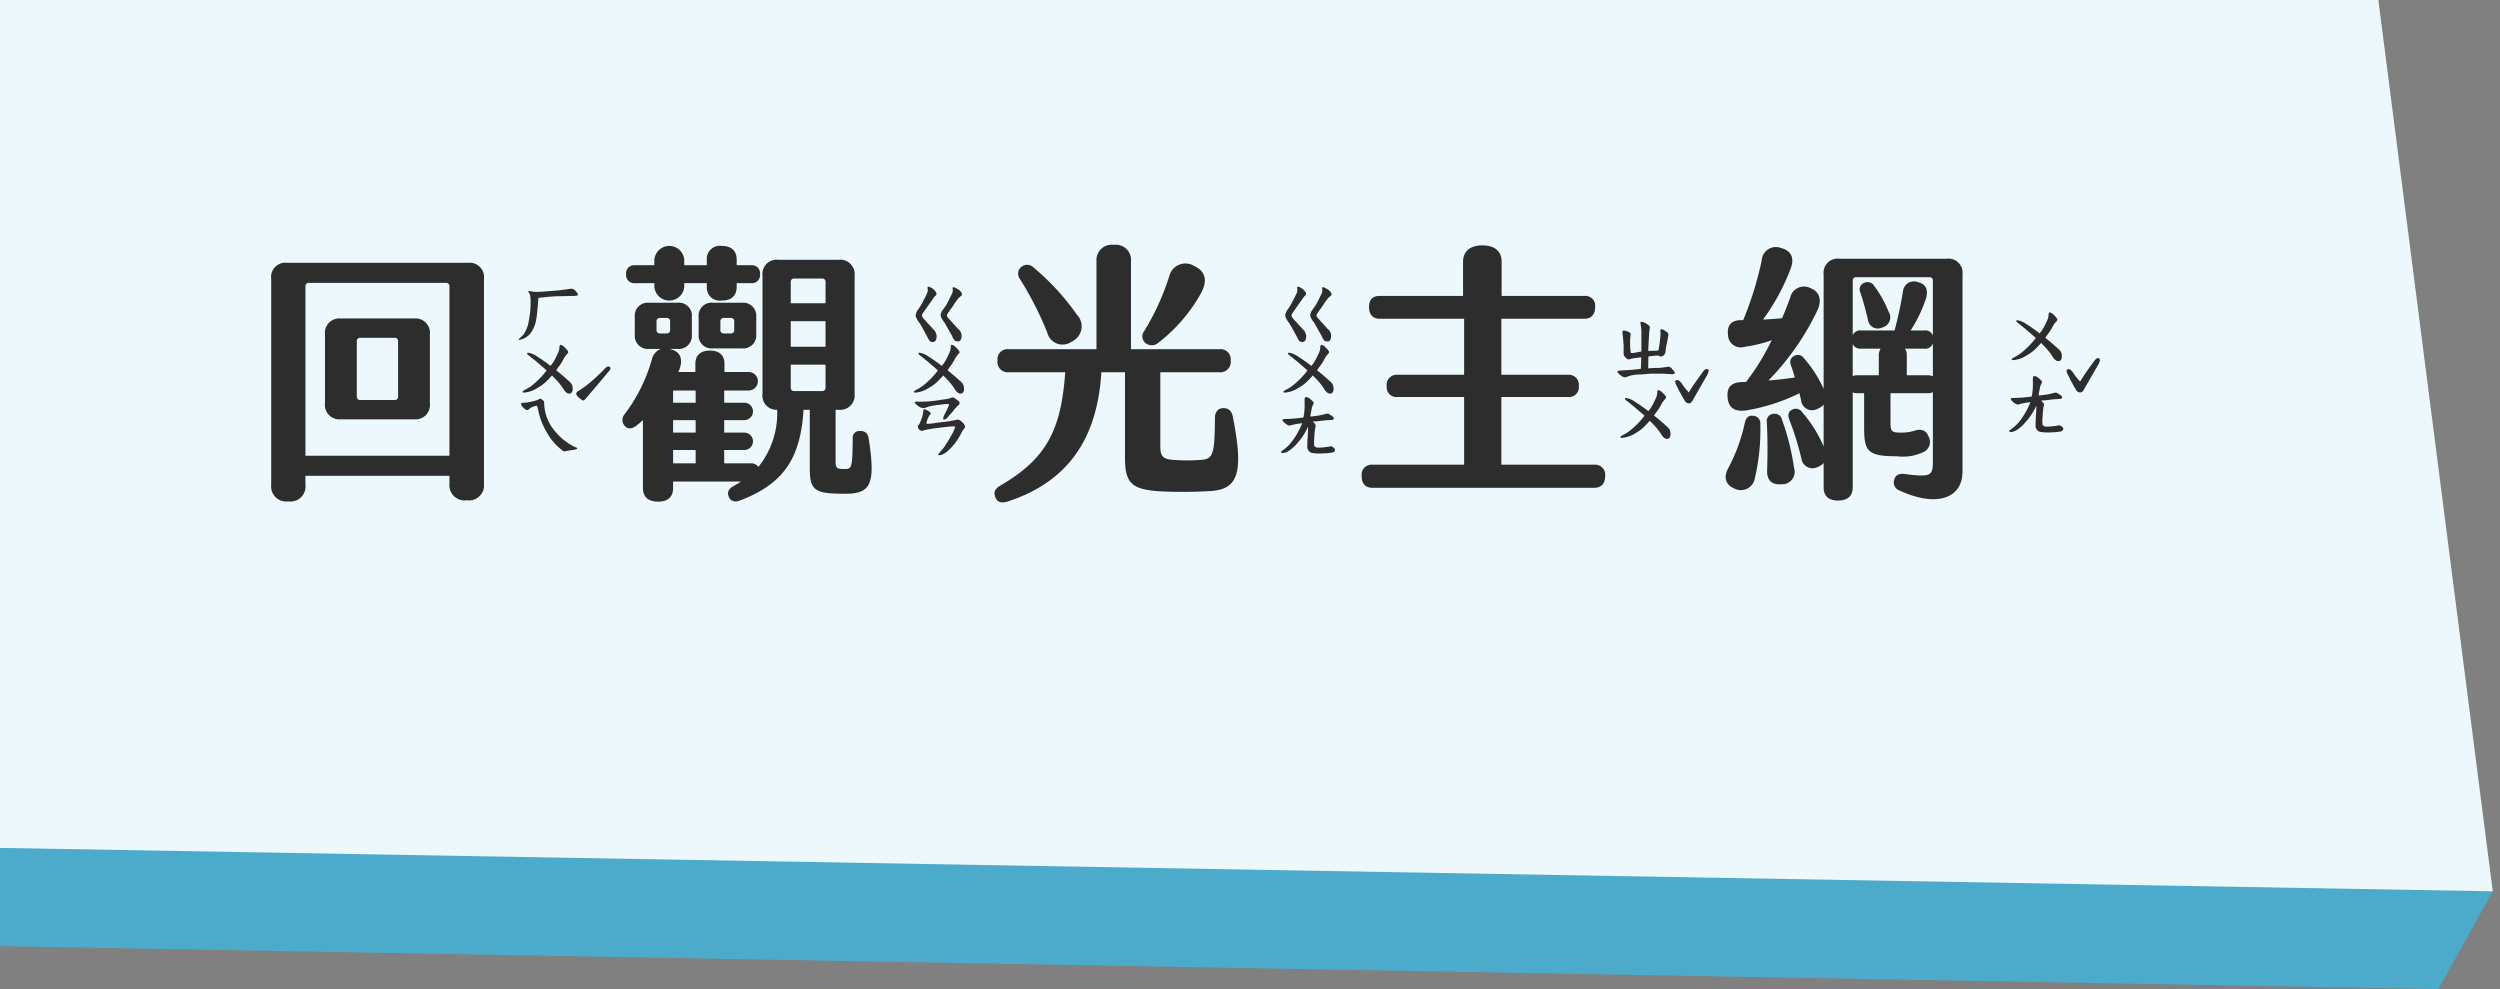
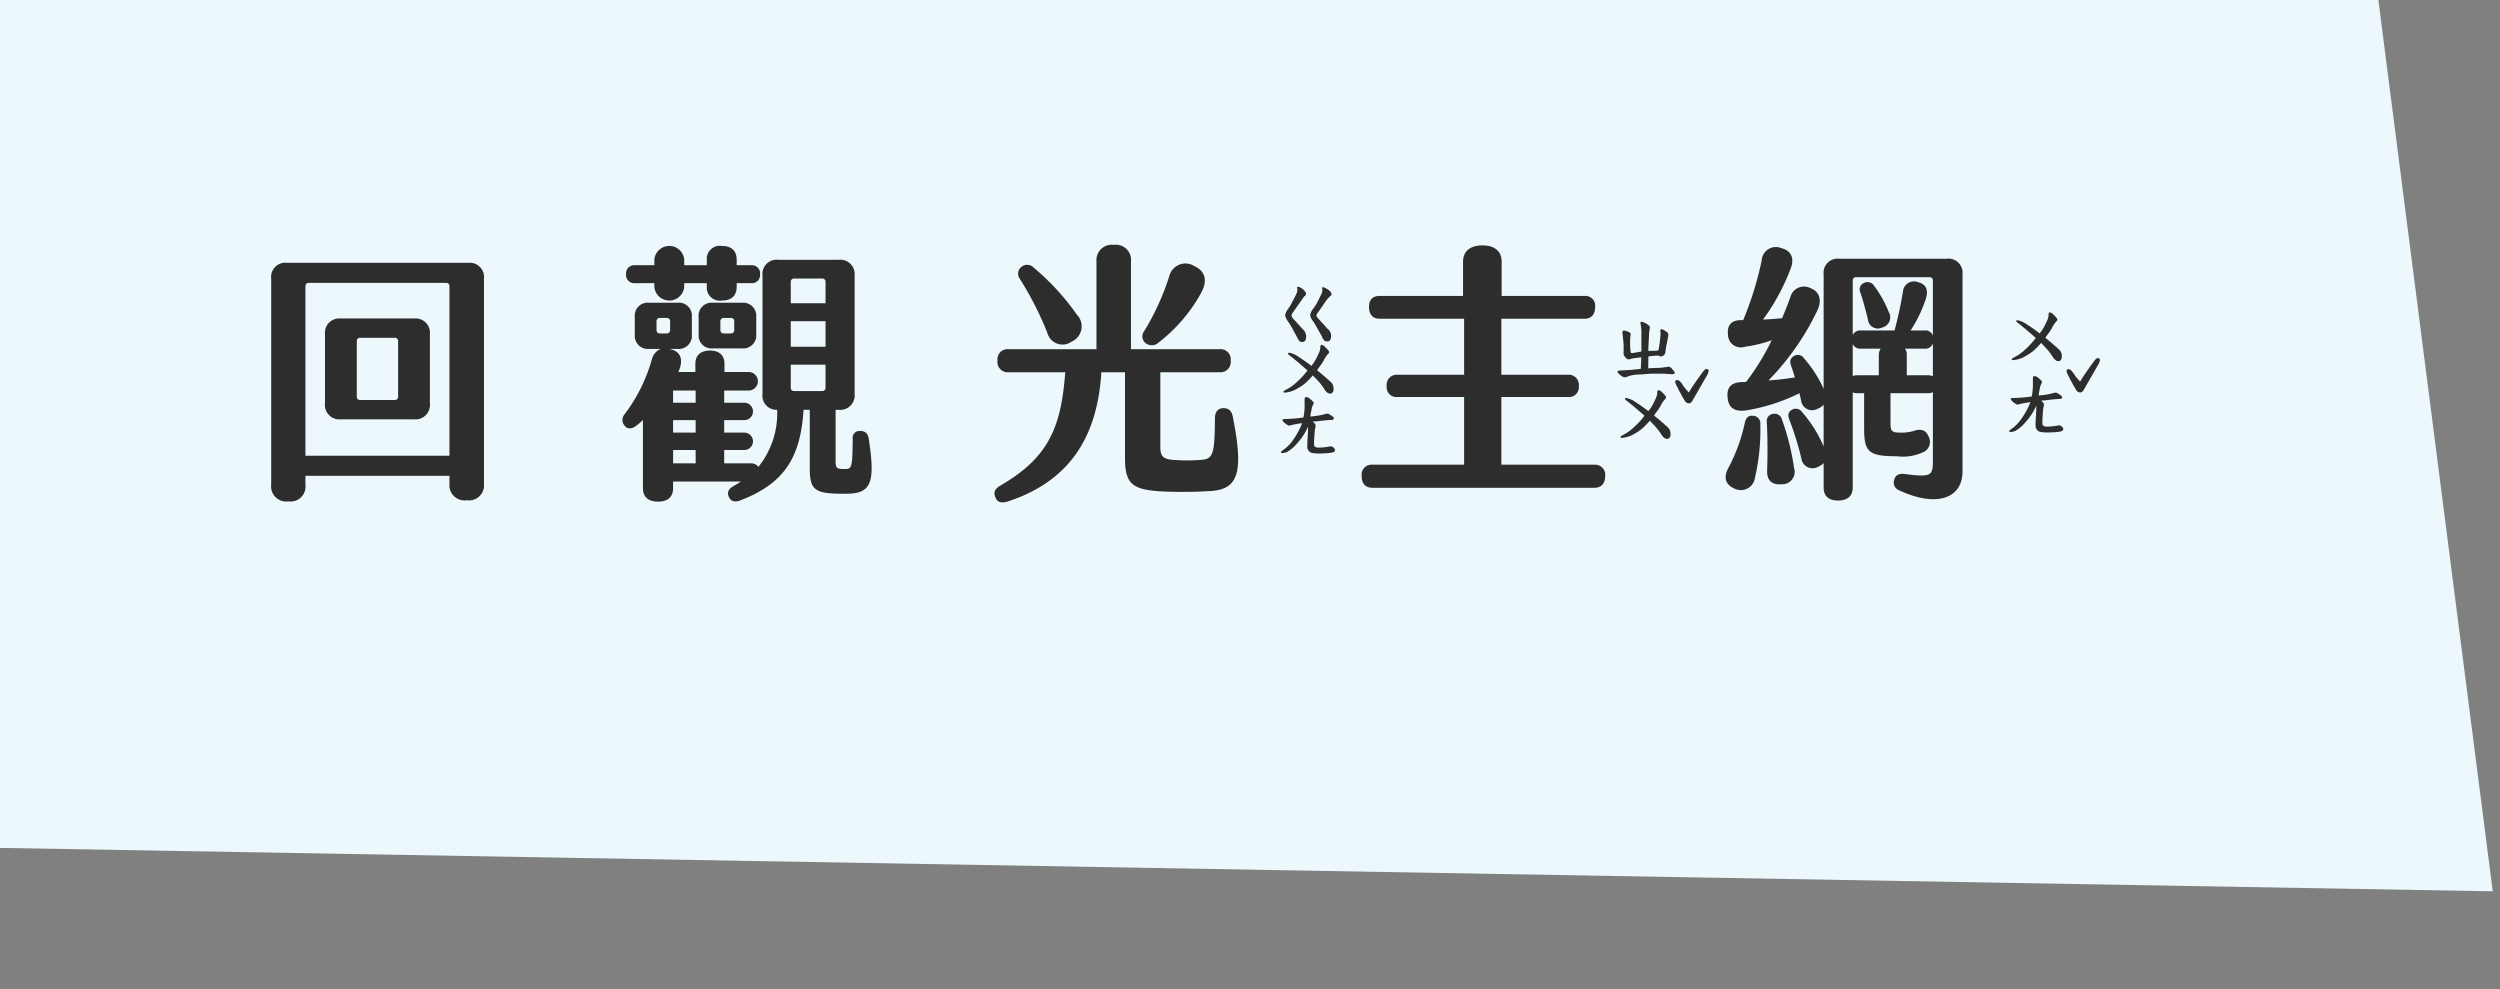
<svg xmlns="http://www.w3.org/2000/svg" width="230" height="91" viewBox="0 0 230 91">
  <rect x="0" y="0" width="230" height="91" fill="#808080" stroke="none" />
  <g id="top-nav04" transform="translate(-1538 396)" clip-path="url(#clip-path)">
    <g id="menu" transform="translate(963.333 -396.333)">
      <g id="bg" transform="translate(-8.333 0)">
-         <path id="路径_2666" data-name="路径 2666" d="M1859.767,74l10.566,73.333-5,9-794-14-5-8.333,13.143-60Z" transform="translate(-1058 -65)" fill="#4cabcb" />
+         <path id="路径_2666" data-name="路径 2666" d="M1859.767,74Z" transform="translate(-1058 -65)" fill="#4cabcb" />
        <path id="路径_2665" data-name="路径 2665" d="M1859.767,74l10.566,82.333-804-14L1079.476,74Z" transform="translate(-1058 -74)" fill="#ecf8fb" />
      </g>
      <g id="回觀光主網" transform="translate(865.656 -63.376)">
        <path id="路径_21009" data-name="路径 21009" d="M29.575,5.3H12.9a1.313,1.313,0,0,0-1.45,1.475v18.95a1.387,1.387,0,0,0,1.575,1.525A1.377,1.377,0,0,0,14.6,25.725V24.9H27.85v.725a1.4,1.4,0,0,0,1.6,1.525,1.387,1.387,0,0,0,1.575-1.525V6.775A1.324,1.324,0,0,0,29.575,5.3ZM14.6,23.05V7.45a.289.289,0,0,1,.3-.3H27.55a.289.289,0,0,1,.3.3v15.6Zm9.975-12.625H17.85A1.324,1.324,0,0,0,16.4,11.9v6.325A1.324,1.324,0,0,0,17.85,19.7h6.725a1.331,1.331,0,0,0,1.475-1.475V11.9A1.331,1.331,0,0,0,24.575,10.425Zm-1.45,7.2a.289.289,0,0,1-.3.3h-3.2a.289.289,0,0,1-.3-.3V12.5a.289.289,0,0,1,.3-.3h3.2a.289.289,0,0,1,.3.3Zm21.8-10.45H46.7V7.5a1.379,1.379,0,0,0,2.75,0V7.175h2.075V7.5A1.2,1.2,0,0,0,52.9,8.775c.9,0,1.375-.45,1.375-1.275V7.175H55.6a.75.75,0,0,0,.825-.825.75.75,0,0,0-.825-.825H54.275v-.5c0-.825-.475-1.275-1.375-1.275a1.2,1.2,0,0,0-1.375,1.275v.5H49.45v-.5a1.379,1.379,0,0,0-2.75,0v.5H44.925a.75.75,0,0,0-.825.825A.75.75,0,0,0,44.925,7.175ZM66.425,21.5c-.075-.525-.35-.725-.775-.725a.63.63,0,0,0-.7.725c-.025,2.7-.1,2.775-.725,2.775-.775,0-.85-.075-.85-.8v-4.65h.275a1.331,1.331,0,0,0,1.475-1.475V6.475a1.324,1.324,0,0,0-1.475-1.45H58.1a1.306,1.306,0,0,0-1.45,1.45V17.35A1.3,1.3,0,0,0,58,18.825a7.891,7.891,0,0,1-1.725,5.25.839.839,0,0,0-.725-.325H53.125V22.525h1.85a.8.8,0,1,0,0-1.6h-1.85v-1.15h1.85a.8.8,0,1,0,0-1.6h-1.85V17.05h2.25a.85.85,0,0,0,0-1.7H53.15v-.775c0-.75-.475-1.2-1.325-1.2-.875,0-1.35.45-1.35,1.2v.775H48.9a.888.888,0,0,0,.1-.225c.325-.85.175-1.6-.725-1.85l-.2-.05h.75A1.21,1.21,0,0,0,50.15,11.9V10.3a1.2,1.2,0,0,0-1.325-1.325h-2.6A1.2,1.2,0,0,0,44.9,10.3v1.6a1.21,1.21,0,0,0,1.325,1.325H47.3a1.343,1.343,0,0,0-.825.95A15.073,15.073,0,0,1,43.95,19.25a.8.8,0,0,0,.025,1.05c.25.3.625.325,1.05,0,.2-.15.4-.325.625-.525v6.25c0,.825.5,1.25,1.4,1.25.875,0,1.375-.425,1.375-1.25v-.6h6.25c-.225.15-.45.275-.7.425-.45.25-.6.575-.425.975.175.425.55.525,1.025.35,3.975-1.525,5.575-3.825,5.85-8.35H61V24.2c0,2.075.475,2.35,3.25,2.35C66.6,26.55,67.075,25.7,66.425,21.5ZM59.25,7.05a.289.289,0,0,1,.3-.3h2.6a.289.289,0,0,1,.3.3V9.025h-3.2ZM52.1,8.975A1.2,1.2,0,0,0,50.775,10.3v1.575a1.192,1.192,0,0,0,1.325,1.3h2.65a1.2,1.2,0,0,0,1.325-1.3V10.3A1.21,1.21,0,0,0,54.75,8.975ZM46.9,11.5v-.825a.289.289,0,0,1,.3-.3h.65a.289.289,0,0,1,.3.3V11.5a.289.289,0,0,1-.3.3H47.2A.289.289,0,0,1,46.9,11.5Zm7.15,0a.289.289,0,0,1-.3.3h-.675a.289.289,0,0,1-.3-.3v-.825a.289.289,0,0,1,.3-.3h.675a.289.289,0,0,1,.3.3Zm5.2-.825h3.2v2.35h-3.2Zm0,4h3.2V16.8a.289.289,0,0,1-.3.3h-2.6a.289.289,0,0,1-.3-.3Zm-8.75,3.5H48.425V17.05H50.5Zm0,2.75H48.425v-1.15H50.5Zm0,2.825H48.425V22.525H50.5ZM99.925,19.5c-.1-.6-.425-.85-.925-.825-.45.025-.725.35-.725.925-.025,3.3-.175,3.725-1.2,3.825a16.526,16.526,0,0,1-2.725,0c-.85-.075-1.1-.35-1.1-1.2v-6.85h5.475a.955.955,0,0,0,1-1.075.935.935,0,0,0-1-1.05H90.55V5.15a1.391,1.391,0,0,0-1.575-1.5,1.411,1.411,0,0,0-1.6,1.5v8.1h-8.1a.924.924,0,0,0-1,1.05.943.943,0,0,0,1,1.075H84.5c-.375,5.2-1.625,7.9-5.975,10.425-.475.275-.65.6-.45,1.075.175.475.575.55,1.1.4,5.6-1.825,8.275-5.8,8.65-11.9H90v7.9c0,2.375.7,2.875,3.2,3.05a41.432,41.432,0,0,0,4.65-.025C100.4,26.15,100.95,24.65,99.925,19.5Zm-6.85-6.85a14.775,14.775,0,0,0,3.9-4.525C97.6,7,97.45,6.1,96.375,5.6a1.532,1.532,0,0,0-2.3.925,22.867,22.867,0,0,1-2.3,5.05.784.784,0,0,0,.1,1.1A.913.913,0,0,0,93.075,12.65ZM82.85,11.725a1.445,1.445,0,0,0,2.25.825,1.535,1.535,0,0,0,.475-2.475,22.365,22.365,0,0,0-4-4.35.812.812,0,0,0-1.1-.05.783.783,0,0,0-.15,1.1A30.751,30.751,0,0,1,82.85,11.725Zm50.35,12.15h-8.575V17.65h6.15a.9.9,0,0,0,.975-1,.929.929,0,0,0-.975-1.05h-6.15V10.45h7.65c.6,0,.975-.375.975-1.075a.9.9,0,0,0-.975-1.025H124.65V5.2c0-.95-.625-1.5-1.775-1.5s-1.775.575-1.775,1.5V8.35h-7.675c-.625,0-.975.325-.975,1.025,0,.675.35,1.075.975,1.075H121.2V15.6h-6.15a.929.929,0,0,0-.975,1.05.9.9,0,0,0,.975,1h6.15v6.225h-8.45a.917.917,0,0,0-.975,1.05c0,.7.35,1.075.975,1.075H133.2c.6,0,.975-.375.975-1.075A.929.929,0,0,0,133.2,23.875Zm32.4-18.95h-9.875a1.3,1.3,0,0,0-1.45,1.45V16.9a11.186,11.186,0,0,0-1.8-2.8.675.675,0,0,0-.925-.225c-.35.2-.425.5-.25.95.1.3.225.65.325,1.025-.85.125-1.625.225-2.425.275a23.882,23.882,0,0,0,4.5-6.45c.425-.9.225-1.7-.6-2.025a1.3,1.3,0,0,0-1.9.85c-.225.625-.475,1.25-.75,1.9-.575.05-1.15.1-1.75.125a19.746,19.746,0,0,0,2.525-4.65c.4-.975.075-1.7-.85-1.925a1.306,1.306,0,0,0-1.8,1.15,31.2,31.2,0,0,1-1.7,5.475h-.1c-1-.025-1.4.475-1.3,1.35a1.178,1.178,0,0,0,1.55,1.1,12.318,12.318,0,0,0,2.475-.6,22.347,22.347,0,0,1-2.35,3.825,1.892,1.892,0,0,1-.375.025c-1.075.025-1.45.55-1.325,1.5.1.95.75,1.25,1.725,1.1A17.3,17.3,0,0,0,152.05,17.3l.15.65a1.014,1.014,0,0,0,1.525.775,1.334,1.334,0,0,0,.55-.375V22.2a11.743,11.743,0,0,0-1.975-3.15.7.7,0,0,0-.95-.225c-.325.175-.4.5-.225.925a26.91,26.91,0,0,1,1.1,3.55,1.039,1.039,0,0,0,1.575.75,1.334,1.334,0,0,0,.475-.325v2.25c0,.775.45,1.2,1.325,1.2s1.35-.425,1.35-1.2v-8.75a1.077,1.077,0,0,0,.425.075H158v3.225c0,2.175.4,2.575,3.025,2.575a4.366,4.366,0,0,0,2.35-.35,1.03,1.03,0,0,0,.55-1.475c-.25-.625-.75-.725-1.375-.5a3.99,3.99,0,0,1-1.175.15c-.8,0-.95-.1-.95-.875V17.3h3.45a.856.856,0,0,0,.45-.1v6.575c-.05,1.1-.225,1.275-2.65.95q-.75-.075-.9.525a.764.764,0,0,0,.425.975c3.475,1.625,5.85.75,5.85-1.725V6.375A1.3,1.3,0,0,0,165.6,4.925Zm-8.35,1.7h6.775a.289.289,0,0,1,.3.3V12a.722.722,0,0,0-.775-.475h-1.275a12.345,12.345,0,0,0,1.4-2.9c.25-.775.05-1.35-.675-1.525a1.015,1.015,0,0,0-1.425.825,36.44,36.44,0,0,1-.775,3.6h-3.075a.763.763,0,0,0-.775.425V6.925A.289.289,0,0,1,157.25,6.625Zm1.1,3.9a.915.915,0,0,0,1.325.725.951.951,0,0,0,.6-1.4,10.717,10.717,0,0,0-1.35-2.425A.713.713,0,0,0,158,7.15a.637.637,0,0,0-.35.875C157.9,8.75,158.15,9.7,158.35,10.525Zm5.525,5.125h-1.95V13.8a.9.9,0,0,0-.175-.6h1.8a.712.712,0,0,0,.775-.5v3.05A.856.856,0,0,0,163.875,15.65Zm-6.925.075v-2.95a.763.763,0,0,0,.775.425h1.8a1.067,1.067,0,0,0-.175.6v1.85h-1.975A1.077,1.077,0,0,0,156.95,15.725Zm-6.5,4.025a.705.705,0,0,0-.825-.55.666.666,0,0,0-.575.8c.075,1.45.075,3,.025,4.4-.025.95.45,1.35,1.35,1.275a1.138,1.138,0,0,0,1.125-1.5A22.041,22.041,0,0,0,150.45,19.75Zm-2.675-.375c-.375-.05-.65.15-.75.65a16.178,16.178,0,0,1-1.5,4.125c-.5.9-.275,1.575.55,1.925a1.3,1.3,0,0,0,1.875-.975,19.361,19.361,0,0,0,.5-4.925A.7.7,0,0,0,147.775,19.375Z" transform="translate(-277.489 82.585)" fill="#2d2d2d" />
-         <path id="路径_21004" data-name="路径 21004" d="M7.434,6.859a.762.762,0,0,0-.114.026q-.1.026-.1-.044,0-.018.07-.079t.123-.114q.053-.053.158-.149a.706.706,0,0,0,.158-.2A3.13,3.13,0,0,0,8.1,5.418L8.207,4.8a8.252,8.252,0,0,0,.105-1.6,1.954,1.954,0,0,0-.053-.439.759.759,0,0,0-.176-.3V2.447q0-.035.088-.035a1.092,1.092,0,0,1,.211.018,2.039,2.039,0,0,0,.519.044q.29-.009.36-.009l1.178-.088q.352-.035.457-.035.756-.105.686-.088a4.451,4.451,0,0,1,.492-.07q.281.018.563.439l.035.088q0,.105-.158.123t-.193.018q-.545,0-.809.018-.668,0-.984.018l-.492.035-1,.105Q8.928,4.5,8.84,4.961A2.9,2.9,0,0,1,8.295,6.3,1.686,1.686,0,0,1,7.434,6.859Zm4.43,4.975q-.264,0-.51-.387a5.564,5.564,0,0,0-.615-.809l-.457-.475a8.158,8.158,0,0,1-.642.668,3.79,3.79,0,0,1-.677.475,2.674,2.674,0,0,1-1.266.439q-.123,0-.123-.088,0-.053.334-.229a3.717,3.717,0,0,0,.633-.422,7.584,7.584,0,0,0,1.248-1.3Q9.684,9.6,8.734,8.793q-.123-.088-.369-.3-.053-.035-.211-.158T8,8.16a.078.078,0,0,1,.088-.088,1.948,1.948,0,0,1,.844.36,14.161,14.161,0,0,1,1.213.853,3.471,3.471,0,0,0,.387-.562q.141-.264.316-.65a1.183,1.183,0,0,0,.105-.343q.018-.149.018-.185,0-.193.105-.193a.591.591,0,0,1,.334.193q.369.352.369.475a.243.243,0,0,1-.088.158,2.148,2.148,0,0,0-.387.563,4.729,4.729,0,0,1-.387.6,1.573,1.573,0,0,0-.141.193,1.852,1.852,0,0,1-.105.158q.4.3,1.2,1.02a.972.972,0,0,1,.255.325,1.056,1.056,0,0,1,.062.4.462.462,0,0,1-.088.29A.275.275,0,0,1,11.863,11.834Zm-.422,5.326a.286.286,0,0,1-.158-.062,2.877,2.877,0,0,1-.229-.185,5.2,5.2,0,0,1-1.2-1.424,6.7,6.7,0,0,1-.826-2.057q-.018-.105-.053-.246a1.09,1.09,0,0,0-.07-.211q0-.018-.053-.018a1.5,1.5,0,0,0-.475.158.783.783,0,0,0-.2.149.228.228,0,0,1-.2.079.38.38,0,0,1-.193-.088.812.812,0,0,1-.176-.158.98.98,0,0,1-.176-.3q0-.105.193-.123a1.855,1.855,0,0,0,.334-.018,5.064,5.064,0,0,0,.967-.229.648.648,0,0,0,.193-.105.2.2,0,0,0,.062-.018q.044-.018.114.035.264.176.264.264a4.122,4.122,0,0,0,.7,2.3,5.589,5.589,0,0,0,2.057,1.811,1.364,1.364,0,0,0,.176.07q.105.035.105.105,0,.088-.58.158l-.439.07Zm4.008-7.822q.211,0,.211.193,0,.105-.193.3-.527.65-2.092,2.479-.123.158-.229.158-.088,0-.387-.264-.246-.211-.246-.352,0-.158.264-.3a9.129,9.129,0,0,0,1.213-.914q.809-.721,1.2-1.143A.432.432,0,0,1,15.449,9.338Z" transform="translate(-250.489 88.085)" fill="#2d2d2d" />
-         <path id="路径_21005" data-name="路径 21005" d="M9.314,7.088a.384.384,0,0,1-.246-.07L8.98,6.93q-.07-.141-.413-.773t-.5-.861a1.763,1.763,0,0,1-.334-.633A1.233,1.233,0,0,1,7.961,4.1a4.319,4.319,0,0,0,.475-.791q.229-.422.334-.659a.762.762,0,0,0,.088-.378.988.988,0,0,1-.018-.193q0-.07.035-.079a.318.318,0,0,1,.141.026,1.2,1.2,0,0,1,.4.246,1.743,1.743,0,0,1,.123.141.693.693,0,0,1,.1.149.2.2,0,0,1,.009.132A.152.152,0,0,1,9.6,2.8l-.088.07q-.123.158-.281.387t-.3.422l-.439.633a.777.777,0,0,0-.176.352.887.887,0,0,0,.158.281l.369.4q.527.58.492.545a.949.949,0,0,1,.334.65Q9.666,7.088,9.314,7.088Zm2.32-.053a.587.587,0,0,1-.264-.053,1.152,1.152,0,0,1-.281-.457l-.369-.65-.352-.615a1.5,1.5,0,0,1-.334-.615,1.06,1.06,0,0,1,.229-.545l.281-.4a3.492,3.492,0,0,0,.193-.352q.176-.352.308-.624a.826.826,0,0,0,.114-.413.74.74,0,0,1-.018-.176q0-.141.158-.07a2.165,2.165,0,0,1,.492.281,1.019,1.019,0,0,1,.167.2.413.413,0,0,1,.044.2q0,.035-.123.132a1.394,1.394,0,0,0-.211.2,6.059,6.059,0,0,0-.475.668q-.07.105-.167.237t-.237.343a.693.693,0,0,0-.176.334q0,.105.211.316.07.07.149.167t.2.22l.457.51a.82.82,0,0,1,.334.58Q11.969,7.035,11.635,7.035Zm.229,4.8q-.264,0-.51-.387a5.564,5.564,0,0,0-.615-.809l-.457-.475a8.158,8.158,0,0,1-.642.668,3.79,3.79,0,0,1-.677.475,2.674,2.674,0,0,1-1.266.439q-.123,0-.123-.088,0-.053.334-.229a3.717,3.717,0,0,0,.633-.422,7.584,7.584,0,0,0,1.248-1.3Q9.684,9.6,8.734,8.793q-.123-.088-.369-.3-.053-.035-.211-.158T8,8.16a.078.078,0,0,1,.088-.088,1.948,1.948,0,0,1,.844.36,14.161,14.161,0,0,1,1.213.853,3.471,3.471,0,0,0,.387-.562q.141-.264.316-.65a1.183,1.183,0,0,0,.105-.343q.018-.149.018-.185,0-.193.105-.193a.591.591,0,0,1,.334.193q.369.352.369.475a.243.243,0,0,1-.088.158,2.148,2.148,0,0,0-.387.563,4.729,4.729,0,0,1-.387.6,1.573,1.573,0,0,0-.141.193,1.852,1.852,0,0,1-.105.158q.4.3,1.2,1.02a.972.972,0,0,1,.255.325,1.056,1.056,0,0,1,.062.4.462.462,0,0,1-.088.29A.275.275,0,0,1,11.863,11.834ZM10.7,14a.482.482,0,0,1-.369.229q-.053,0-.053-.088a.706.706,0,0,1,.07-.281l.352-.7a.687.687,0,0,1,.053-.141.965.965,0,0,0,.053-.123v-.018q0-.035-.053-.07a.148.148,0,0,0-.123-.018q-.281.018-.835.088a6.793,6.793,0,0,0-.817.141l-.255.088a.763.763,0,0,1-.237.053.751.751,0,0,1-.527-.193,1.084,1.084,0,0,1-.264-.246l-.035-.088q0-.088.3-.053a10.791,10.791,0,0,0,1.67-.105l.352-.053q.141-.018.448-.062a3.47,3.47,0,0,0,.483-.1q.053-.018.114-.044a.292.292,0,0,1,.114-.026.427.427,0,0,1,.22.088q.132.088.22.158a.741.741,0,0,1,.167.149.184.184,0,0,1,.026.149.2.2,0,0,1-.088.158q-.088.07-.123.105a2.829,2.829,0,0,1-.246.264,3.169,3.169,0,0,1-.308.387Q10.791,13.891,10.7,14Zm-.879,3.463a.8.8,0,0,1,.185-.272q.185-.22.29-.343a9.923,9.923,0,0,0,.642-1.02,4.86,4.86,0,0,0,.431-.879q.035-.105-.105-.105-.281,0-1.547.158a10.639,10.639,0,0,0-1.23.211.339.339,0,0,1-.176.053.423.423,0,0,1-.3-.193.466.466,0,0,1-.07-.229.191.191,0,0,1,.088-.141l.053-.07q.053-.105.123-.281t.123-.334a3.176,3.176,0,0,0,.123-.615q.018-.193.211-.105a1.85,1.85,0,0,1,.378.237q.132.114.079.167a1.752,1.752,0,0,0-.281.475q-.088.281-.105.369,0,.07.088.07a5.288,5.288,0,0,0,.791-.088l.738-.088q.439-.053.7-.105l.439-.088a.457.457,0,0,1,.141-.018.305.305,0,0,1,.176.062q.088.062.193.149a1.125,1.125,0,0,1,.229.255.451.451,0,0,1,.053.22.3.3,0,0,1-.1.176,1.721,1.721,0,0,0-.22.334,5.471,5.471,0,0,1-1.318,1.74,2.428,2.428,0,0,1-.51.3,1.211,1.211,0,0,1-.22.044Q9.824,17.512,9.824,17.459Z" transform="translate(-214.489 88.085)" fill="#2d2d2d" />
        <path id="路径_21006" data-name="路径 21006" d="M9.314,7.088a.384.384,0,0,1-.246-.07L8.98,6.93q-.07-.141-.413-.773t-.5-.861a1.763,1.763,0,0,1-.334-.633A1.233,1.233,0,0,1,7.961,4.1a4.319,4.319,0,0,0,.475-.791q.229-.422.334-.659a.762.762,0,0,0,.088-.378.988.988,0,0,1-.018-.193q0-.07.035-.079a.318.318,0,0,1,.141.026,1.2,1.2,0,0,1,.4.246,1.743,1.743,0,0,1,.123.141.693.693,0,0,1,.1.149.2.2,0,0,1,.009.132A.152.152,0,0,1,9.6,2.8l-.088.07q-.123.158-.281.387t-.3.422l-.439.633a.777.777,0,0,0-.176.352.887.887,0,0,0,.158.281l.369.4q.527.58.492.545a.949.949,0,0,1,.334.65Q9.666,7.088,9.314,7.088Zm2.32-.053a.587.587,0,0,1-.264-.053,1.152,1.152,0,0,1-.281-.457l-.369-.65-.352-.615a1.5,1.5,0,0,1-.334-.615,1.06,1.06,0,0,1,.229-.545l.281-.4a3.492,3.492,0,0,0,.193-.352q.176-.352.308-.624a.826.826,0,0,0,.114-.413.74.74,0,0,1-.018-.176q0-.141.158-.07a2.165,2.165,0,0,1,.492.281,1.019,1.019,0,0,1,.167.2.413.413,0,0,1,.044.2q0,.035-.123.132a1.394,1.394,0,0,0-.211.2,6.059,6.059,0,0,0-.475.668q-.07.105-.167.237t-.237.343a.693.693,0,0,0-.176.334q0,.105.211.316.07.07.149.167t.2.22l.457.51a.82.82,0,0,1,.334.58Q11.969,7.035,11.635,7.035Zm.229,4.8q-.264,0-.51-.387a5.564,5.564,0,0,0-.615-.809l-.457-.475a8.158,8.158,0,0,1-.642.668,3.79,3.79,0,0,1-.677.475,2.674,2.674,0,0,1-1.266.439q-.123,0-.123-.088,0-.053.334-.229a3.717,3.717,0,0,0,.633-.422,7.584,7.584,0,0,0,1.248-1.3Q9.684,9.6,8.734,8.793q-.123-.088-.369-.3-.053-.035-.211-.158T8,8.16a.078.078,0,0,1,.088-.088,1.948,1.948,0,0,1,.844.36,14.161,14.161,0,0,1,1.213.853,3.471,3.471,0,0,0,.387-.562q.141-.264.316-.65a1.183,1.183,0,0,0,.105-.343q.018-.149.018-.185,0-.193.105-.193a.591.591,0,0,1,.334.193q.369.352.369.475a.243.243,0,0,1-.088.158,2.148,2.148,0,0,0-.387.563,4.729,4.729,0,0,1-.387.6,1.573,1.573,0,0,0-.141.193,1.852,1.852,0,0,1-.105.158q.4.3,1.2,1.02a.972.972,0,0,1,.255.325,1.056,1.056,0,0,1,.062.4.462.462,0,0,1-.088.29A.275.275,0,0,1,11.863,11.834Zm.211,4.887q.246.158.246.3,0,.193-.3.246a6.336,6.336,0,0,1-.844.07,4.145,4.145,0,0,1-1.02-.053.6.6,0,0,1-.387-.58l.018-.65a5.156,5.156,0,0,0,.035-.562q.018-.158.018-.615a5.91,5.91,0,0,1-.686,1.16q-.3.369-.527.606a3.272,3.272,0,0,1-.545.448,1.07,1.07,0,0,1-.58.211q-.158,0-.158-.105a2.7,2.7,0,0,1,.343-.272,3.663,3.663,0,0,0,.694-.712A7.381,7.381,0,0,0,9.3,14.559a6.682,6.682,0,0,0-.914.158,1.023,1.023,0,0,0-.158.044.342.342,0,0,1-.176.009A1.3,1.3,0,0,1,7.8,14.62a1.346,1.346,0,0,1-.246-.22.362.362,0,0,1-.07-.141q0-.088.264-.088a12.714,12.714,0,0,0,1.67-.141,5.7,5.7,0,0,0,.105-1.3V12.4q0-.211.088-.229a.1.1,0,0,1,.07-.018.7.7,0,0,1,.387.211,1.814,1.814,0,0,1,.255.237.19.19,0,0,1,.009.2l-.07.141a.745.745,0,0,0-.07.211q-.018.088-.07.343a4.066,4.066,0,0,0-.07.448q.246-.018.615-.07a4.074,4.074,0,0,0,.545-.105l.352-.088q.176-.035.58.3a.152.152,0,0,1,.07.123.135.135,0,0,1-.062.114A.25.25,0,0,1,12,14.26a11.228,11.228,0,0,0-1.16.105l-.58.053a.8.8,0,0,1,.246.246.267.267,0,0,1,.018.211l-.053.281q-.035.352-.062.773a5.01,5.01,0,0,0-.009.65.2.2,0,0,0,.114.158.447.447,0,0,0,.237.07,6.237,6.237,0,0,0,.984-.088l.158-.035A.391.391,0,0,1,12.074,16.721Z" transform="translate(-180.489 88.085)" fill="#2d2d2d" />
        <path id="路径_21007" data-name="路径 21007" d="M8.049,9.338a.656.656,0,0,1-.475-.211q-.264-.193-.264-.3,0-.123.4-.123l.861-.053.879-.088A10.486,10.486,0,0,0,9.49,7.492q.053,0-.545.07l-.334.053a.706.706,0,0,1-.281.07.238.238,0,0,1-.176-.07q-.281-.246-.281-.422V6.367q0-.123-.088-.949l-.018-.193q0-.141.053-.176a.262.262,0,0,1,.193,0q.527.141.51.316l-.018.123a4.631,4.631,0,0,0-.035.633,5.585,5.585,0,0,0,.018.58q.035.352.035.334.018.07.123.07a2.962,2.962,0,0,0,.431-.062q.325-.062.431-.079V5.418a4.706,4.706,0,0,0-.053-.879q-.035-.176-.035-.193,0-.123.088-.123a1.469,1.469,0,0,1,.246.07,1.561,1.561,0,0,1,.448.281.274.274,0,0,1,.079.264,3.364,3.364,0,0,0-.07.7q-.035.422-.07,1.371l.6-.018A1.456,1.456,0,0,0,11,6.877q.088-.018.088-.07a10.764,10.764,0,0,0,.158-1.16l.018-.211a.247.247,0,0,0,.009-.123q-.009-.088-.009-.123l-.018-.123q0-.158.123-.158a.834.834,0,0,1,.3.141l.149.1a.387.387,0,0,1,.132.123.3.3,0,0,1,.035.149.74.74,0,0,1-.018.176l-.193.984-.053.4a.461.461,0,0,1-.422.439.509.509,0,0,1-.167-.053.216.216,0,0,0-.1-.035,8.659,8.659,0,0,0-.879.088l-.018,1.09.3-.018.281-.018a4.849,4.849,0,0,0,.967-.07.779.779,0,0,0,.246-.035l.053-.018a.516.516,0,0,1,.369.246q.229.229.229.334,0,.158-.492.105L11.424,9h-.879q-.264,0-.967.07a5.755,5.755,0,0,0-.668.035,2.815,2.815,0,0,0-.562.123ZM11.863,15q-.264,0-.51-.387a5.564,5.564,0,0,0-.615-.809l-.457-.475A8.158,8.158,0,0,1,9.64,14a3.79,3.79,0,0,1-.677.475A2.674,2.674,0,0,1,7.7,14.91q-.123,0-.123-.088,0-.053.334-.229a3.717,3.717,0,0,0,.633-.422,7.584,7.584,0,0,0,1.248-1.3q-.105-.105-1.055-.914-.123-.088-.369-.3-.053-.035-.211-.158T8,11.324a.078.078,0,0,1,.088-.088,1.948,1.948,0,0,1,.844.36,14.161,14.161,0,0,1,1.213.853,3.471,3.471,0,0,0,.387-.562q.141-.264.316-.65a1.183,1.183,0,0,0,.105-.343q.018-.149.018-.185,0-.193.105-.193a.591.591,0,0,1,.334.193q.369.352.369.475a.243.243,0,0,1-.088.158,2.148,2.148,0,0,0-.387.563,4.729,4.729,0,0,1-.387.6,1.573,1.573,0,0,0-.141.193,1.852,1.852,0,0,1-.105.158q.4.3,1.2,1.02a.972.972,0,0,1,.255.325,1.056,1.056,0,0,1,.062.4.462.462,0,0,1-.088.29A.275.275,0,0,1,11.863,15ZM15.52,8.564a.165.165,0,0,1,.105.044.211.211,0,0,1,.07.114v.035a1.319,1.319,0,0,1-.193.475l-1.266,2.2q-.141.3-.369.3a.454.454,0,0,1-.387-.281,5.943,5.943,0,0,1-.387-.686,2.134,2.134,0,0,1-.176-.316q-.07-.158-.105-.229a1.178,1.178,0,0,1-.193-.475.142.142,0,0,1,.053-.114.165.165,0,0,1,.105-.044.444.444,0,0,1,.352.211,1.016,1.016,0,0,1,.193.264l.193.264.352.4.158-.246q.246-.422,1.16-1.67Q15.379,8.564,15.52,8.564Z" transform="translate(-149.489 89.085)" fill="#2d2d2d" />
        <path id="路径_21008" data-name="路径 21008" d="M11.863,8.846q-.264,0-.51-.387a5.564,5.564,0,0,0-.615-.809l-.457-.475a8.158,8.158,0,0,1-.642.668,3.79,3.79,0,0,1-.677.475A2.674,2.674,0,0,1,7.7,8.758q-.123,0-.123-.088,0-.053.334-.229a3.717,3.717,0,0,0,.633-.422,7.584,7.584,0,0,0,1.248-1.3Q9.684,6.613,8.734,5.8q-.123-.088-.369-.3-.053-.035-.211-.158T8,5.172a.078.078,0,0,1,.088-.088,1.948,1.948,0,0,1,.844.36,14.161,14.161,0,0,1,1.213.853,3.471,3.471,0,0,0,.387-.562q.141-.264.316-.65a1.183,1.183,0,0,0,.105-.343q.018-.149.018-.185,0-.193.105-.193a.591.591,0,0,1,.334.193q.369.352.369.475a.243.243,0,0,1-.088.158,2.148,2.148,0,0,0-.387.563,4.729,4.729,0,0,1-.387.6,1.573,1.573,0,0,0-.141.193,1.852,1.852,0,0,1-.105.158q.4.3,1.2,1.02a.972.972,0,0,1,.255.325,1.056,1.056,0,0,1,.062.4.462.462,0,0,1-.088.29A.275.275,0,0,1,11.863,8.846Zm.211,5.941q.246.158.246.3,0,.193-.3.246a6.336,6.336,0,0,1-.844.07,4.145,4.145,0,0,1-1.02-.053.6.6,0,0,1-.387-.58l.018-.65a5.156,5.156,0,0,0,.035-.562q.018-.158.018-.615a5.91,5.91,0,0,1-.686,1.16q-.3.369-.527.606a3.272,3.272,0,0,1-.545.448,1.07,1.07,0,0,1-.58.211q-.158,0-.158-.105a2.7,2.7,0,0,1,.343-.272,3.663,3.663,0,0,0,.694-.712A7.381,7.381,0,0,0,9.3,12.625a6.682,6.682,0,0,0-.914.158,1.023,1.023,0,0,0-.158.044.342.342,0,0,1-.176.009,1.3,1.3,0,0,1-.246-.149,1.346,1.346,0,0,1-.246-.22.362.362,0,0,1-.07-.141q0-.088.264-.088A12.714,12.714,0,0,0,9.42,12.1a5.7,5.7,0,0,0,.105-1.3v-.334q0-.211.088-.229a.1.1,0,0,1,.07-.018.7.7,0,0,1,.387.211,1.814,1.814,0,0,1,.255.237.19.19,0,0,1,.009.2l-.07.141a.745.745,0,0,0-.07.211q-.018.088-.07.343a4.066,4.066,0,0,0-.07.448q.246-.018.615-.07a4.074,4.074,0,0,0,.545-.105l.352-.088q.176-.035.58.3a.152.152,0,0,1,.07.123.135.135,0,0,1-.062.114.25.25,0,0,1-.149.044,11.228,11.228,0,0,0-1.16.105l-.58.053a.8.8,0,0,1,.246.246.267.267,0,0,1,.018.211l-.053.281q-.035.352-.062.773a5.01,5.01,0,0,0-.009.65.2.2,0,0,0,.114.158.447.447,0,0,0,.237.07,6.237,6.237,0,0,0,.984-.088l.158-.035A.391.391,0,0,1,12.074,14.787ZM15.52,8.564a.165.165,0,0,1,.105.044.211.211,0,0,1,.07.114v.035a1.319,1.319,0,0,1-.193.475l-1.266,2.2q-.141.3-.369.3a.454.454,0,0,1-.387-.281,5.943,5.943,0,0,1-.387-.686,2.134,2.134,0,0,1-.176-.316q-.07-.158-.105-.229a1.178,1.178,0,0,1-.193-.475.142.142,0,0,1,.053-.114.165.165,0,0,1,.105-.044.444.444,0,0,1,.352.211,1.016,1.016,0,0,1,.193.264l.193.264.352.4.158-.246q.246-.422,1.16-1.67Q15.379,8.564,15.52,8.564Z" transform="translate(-113.489 88.085)" fill="#2d2d2d" />
      </g>
    </g>
  </g>
</svg>